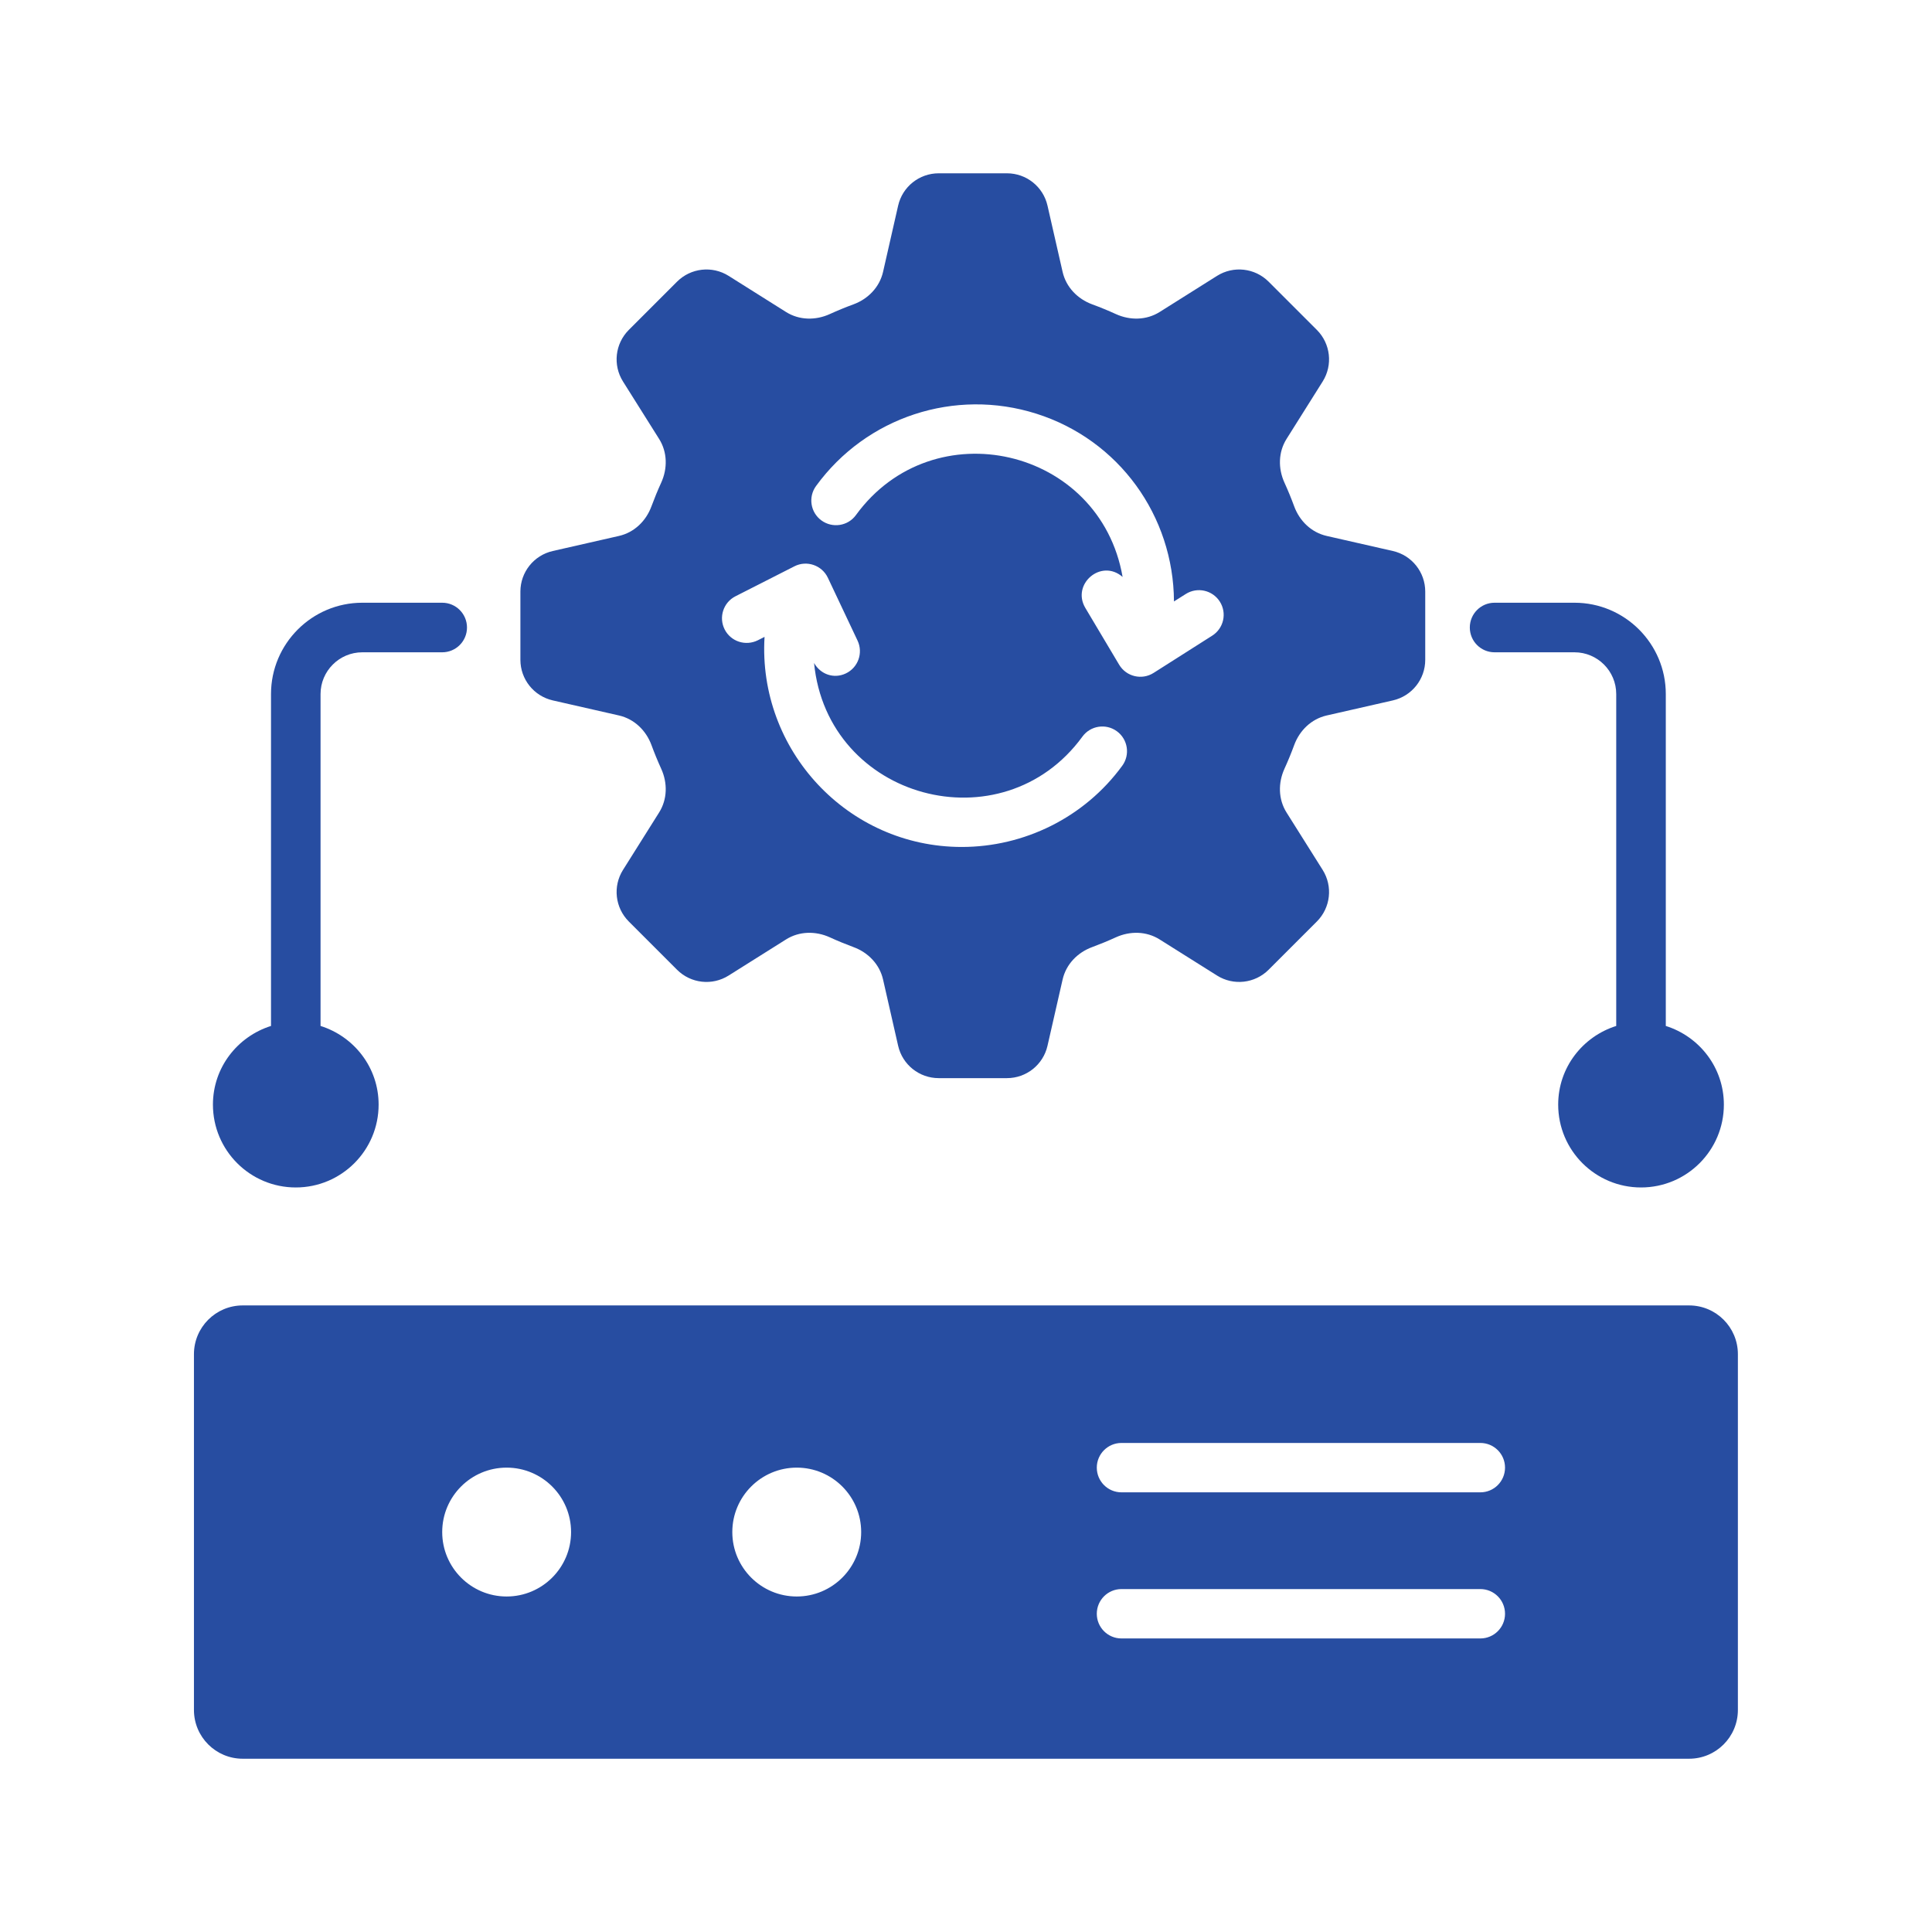
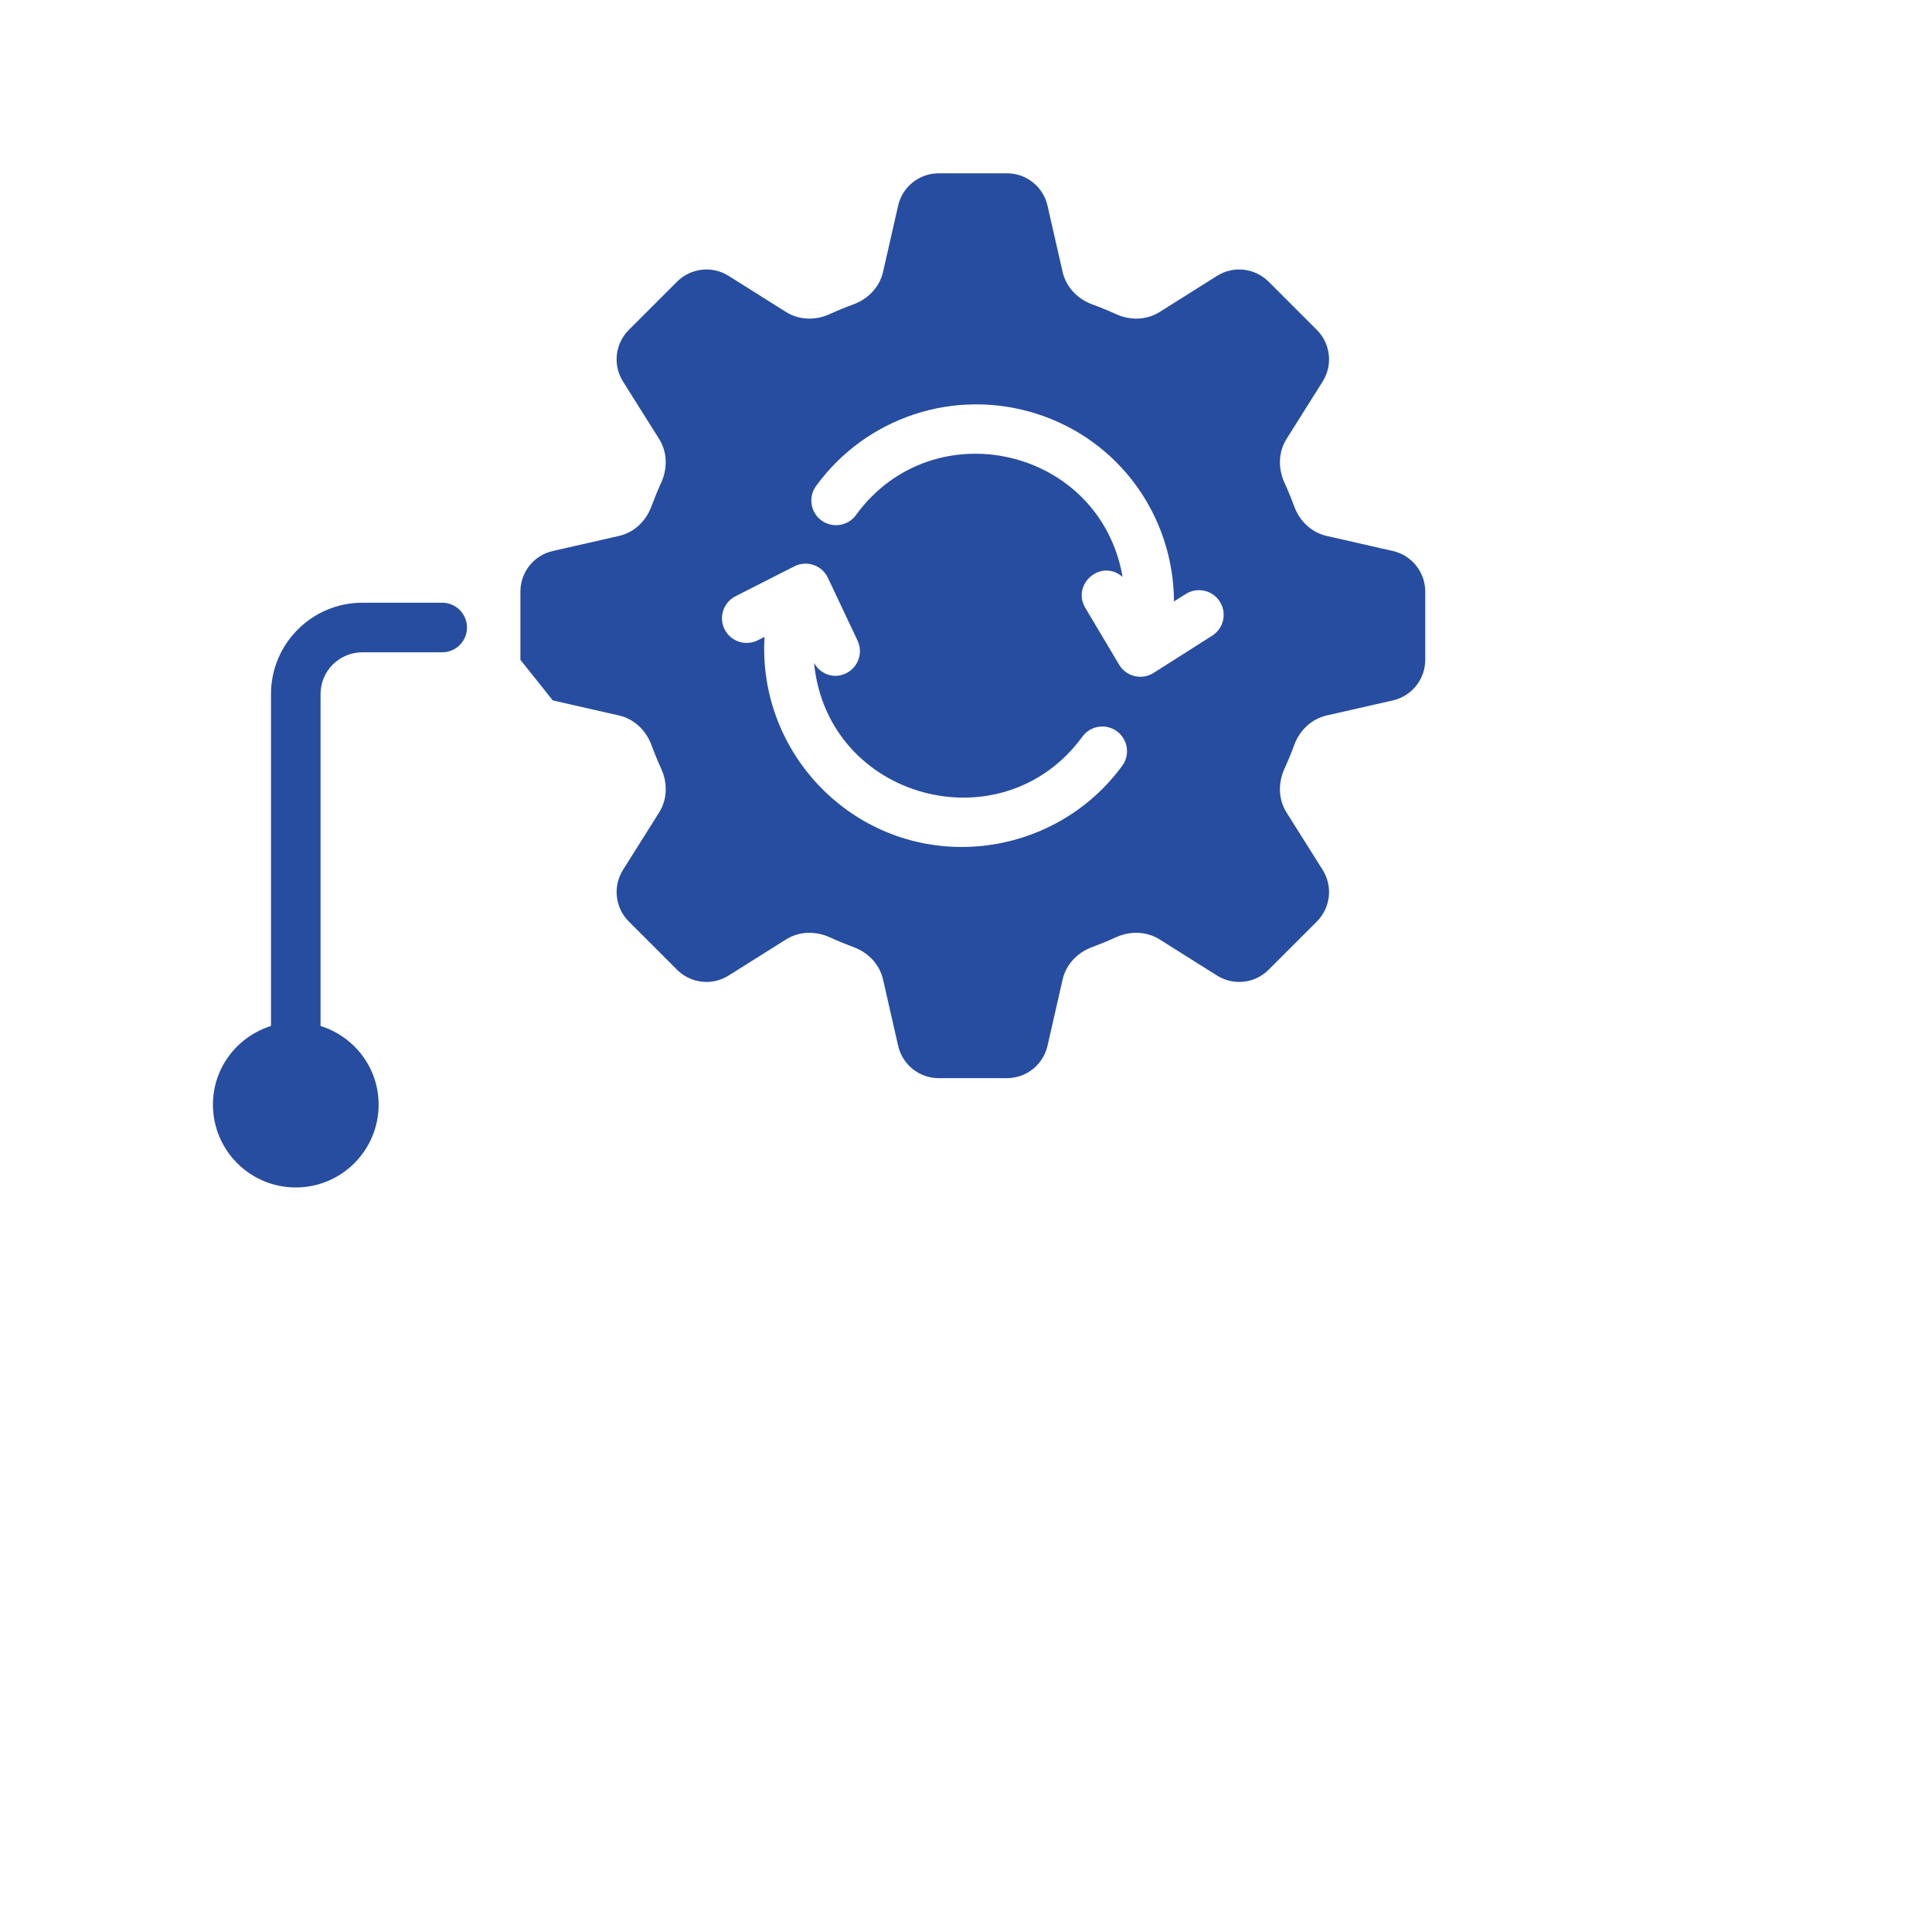
<svg xmlns="http://www.w3.org/2000/svg" width="70" height="70" viewBox="0 0 70 70" fill="none">
-   <path d="M20.028 25.377L22.427 25.923C22.98 26.05 23.407 26.463 23.604 26.995C23.711 27.286 23.828 27.572 23.956 27.852C24.191 28.367 24.182 28.96 23.88 29.439L22.572 31.519C22.198 32.114 22.285 32.889 22.782 33.387L24.531 35.136C25.029 35.634 25.804 35.721 26.399 35.346L28.479 34.038C28.958 33.736 29.551 33.727 30.066 33.961C30.346 34.089 30.632 34.207 30.923 34.315C31.455 34.51 31.869 34.937 31.995 35.491L32.541 37.89C32.697 38.576 33.307 39.063 34.011 39.063H36.484C37.188 39.063 37.797 38.576 37.953 37.89L38.5 35.491C38.626 34.937 39.04 34.51 39.572 34.315C39.863 34.207 40.149 34.089 40.429 33.961C40.944 33.727 41.536 33.736 42.016 34.038L44.096 35.346C44.691 35.721 45.466 35.633 45.964 35.136L47.713 33.387C48.21 32.889 48.297 32.114 47.923 31.519L46.614 29.439C46.313 28.96 46.304 28.367 46.539 27.852C46.667 27.572 46.784 27.286 46.891 26.995C47.087 26.463 47.514 26.05 48.068 25.923L50.467 25.377C51.153 25.22 51.639 24.611 51.639 23.907V21.434C51.639 20.73 51.153 20.12 50.467 19.964L48.068 19.418C47.514 19.292 47.087 18.878 46.891 18.346C46.784 18.055 46.667 17.769 46.539 17.489C46.304 16.974 46.313 16.381 46.615 15.902L47.923 13.822C48.297 13.227 48.21 12.452 47.713 11.954L45.964 10.205C45.466 9.708 44.691 9.621 44.096 9.995L42.016 11.304C41.536 11.605 40.944 11.614 40.429 11.379C40.149 11.251 39.863 11.134 39.572 11.027C39.04 10.831 38.626 10.403 38.5 9.85L37.953 7.451C37.797 6.765 37.188 6.279 36.484 6.279H34.011C33.307 6.279 32.697 6.765 32.541 7.451L31.995 9.85C31.869 10.403 31.455 10.831 30.923 11.027C30.632 11.134 30.346 11.251 30.066 11.379C29.551 11.614 28.958 11.605 28.479 11.304L26.399 9.995C25.804 9.621 25.029 9.708 24.531 10.205L22.782 11.954C22.285 12.452 22.198 13.227 22.572 13.822L23.88 15.902C24.182 16.381 24.191 16.974 23.956 17.489C23.828 17.769 23.711 18.055 23.603 18.346C23.407 18.878 22.98 19.292 22.427 19.418L20.028 19.964C19.342 20.12 18.855 20.73 18.855 21.434V23.907C18.855 24.611 19.342 25.22 20.028 25.377ZM29.567 17.609C31.388 15.105 34.595 14.053 37.549 14.989C40.546 15.939 42.521 18.694 42.535 21.792L42.962 21.522C43.377 21.258 43.931 21.38 44.196 21.797C44.462 22.214 44.338 22.767 43.921 23.031L41.797 24.381C41.37 24.652 40.807 24.516 40.549 24.084L39.324 22.027C38.812 21.166 39.897 20.226 40.674 20.904C39.859 16.212 33.808 14.82 31.013 18.661C30.724 19.061 30.163 19.147 29.764 18.858C29.364 18.568 29.276 18.008 29.567 17.609ZM26.648 21.604L28.782 20.519C29.231 20.289 29.782 20.48 29.996 20.935L31.071 23.211C31.281 23.657 31.091 24.191 30.643 24.401C30.222 24.601 29.734 24.443 29.495 24.021C29.977 28.974 36.317 30.666 39.217 26.69C39.507 26.291 40.067 26.203 40.466 26.494C40.865 26.785 40.953 27.345 40.662 27.743C39.286 29.63 37.096 30.687 34.846 30.687C30.706 30.687 27.454 27.17 27.701 23.075L27.459 23.198C27.015 23.419 26.48 23.246 26.256 22.806C26.032 22.366 26.208 21.827 26.648 21.604Z" fill="#274DA1" />
-   <path d="M8.794 63.722H61.2C62.176 63.722 62.967 62.931 62.967 61.955V49.065C62.967 48.089 62.176 47.298 61.2 47.298H8.794C7.819 47.298 7.027 48.089 7.027 49.065V61.955C7.027 62.931 7.819 63.722 8.794 63.722ZM40.633 52.281H53.636C54.13 52.281 54.53 52.681 54.53 53.175C54.53 53.67 54.13 54.07 53.636 54.07H40.633C40.139 54.07 39.739 53.67 39.739 53.175C39.739 52.681 40.139 52.281 40.633 52.281ZM40.633 57.575H53.636C54.13 57.575 54.53 57.975 54.53 58.47C54.53 58.964 54.13 59.364 53.636 59.364H40.633C40.139 59.364 39.739 58.964 39.739 58.47C39.739 57.975 40.139 57.575 40.633 57.575ZM28.868 53.175C30.157 53.175 31.202 54.22 31.202 55.51C31.202 56.798 30.157 57.844 28.868 57.844C27.579 57.844 26.533 56.798 26.533 55.51C26.533 54.22 27.579 53.175 28.868 53.175ZM18.356 53.175C19.645 53.175 20.691 54.22 20.691 55.51C20.691 56.798 19.645 57.844 18.356 57.844C17.067 57.844 16.022 56.798 16.022 55.51C16.022 54.22 17.067 53.175 18.356 53.175Z" fill="#274DA1" />
-   <path d="M54.151 23.634H57.047C57.881 23.634 58.559 24.313 58.559 25.147V37.172C57.343 37.556 56.456 38.679 56.456 40.022C56.456 41.68 57.799 43.024 59.457 43.024C61.115 43.024 62.459 41.68 62.459 40.022C62.459 38.679 61.571 37.555 60.355 37.172V25.147C60.355 23.322 58.871 21.838 57.047 21.838H54.151C53.655 21.838 53.254 22.24 53.254 22.736C53.254 23.232 53.655 23.634 54.151 23.634Z" fill="#274DA1" />
+   <path d="M20.028 25.377L22.427 25.923C22.98 26.05 23.407 26.463 23.604 26.995C23.711 27.286 23.828 27.572 23.956 27.852C24.191 28.367 24.182 28.96 23.88 29.439L22.572 31.519C22.198 32.114 22.285 32.889 22.782 33.387L24.531 35.136C25.029 35.634 25.804 35.721 26.399 35.346L28.479 34.038C28.958 33.736 29.551 33.727 30.066 33.961C30.346 34.089 30.632 34.207 30.923 34.315C31.455 34.51 31.869 34.937 31.995 35.491L32.541 37.89C32.697 38.576 33.307 39.063 34.011 39.063H36.484C37.188 39.063 37.797 38.576 37.953 37.89L38.5 35.491C38.626 34.937 39.04 34.51 39.572 34.315C39.863 34.207 40.149 34.089 40.429 33.961C40.944 33.727 41.536 33.736 42.016 34.038L44.096 35.346C44.691 35.721 45.466 35.633 45.964 35.136L47.713 33.387C48.21 32.889 48.297 32.114 47.923 31.519L46.614 29.439C46.313 28.96 46.304 28.367 46.539 27.852C46.667 27.572 46.784 27.286 46.891 26.995C47.087 26.463 47.514 26.05 48.068 25.923L50.467 25.377C51.153 25.22 51.639 24.611 51.639 23.907V21.434C51.639 20.73 51.153 20.12 50.467 19.964L48.068 19.418C47.514 19.292 47.087 18.878 46.891 18.346C46.784 18.055 46.667 17.769 46.539 17.489C46.304 16.974 46.313 16.381 46.615 15.902L47.923 13.822C48.297 13.227 48.21 12.452 47.713 11.954L45.964 10.205C45.466 9.708 44.691 9.621 44.096 9.995L42.016 11.304C41.536 11.605 40.944 11.614 40.429 11.379C40.149 11.251 39.863 11.134 39.572 11.027C39.04 10.831 38.626 10.403 38.5 9.85L37.953 7.451C37.797 6.765 37.188 6.279 36.484 6.279H34.011C33.307 6.279 32.697 6.765 32.541 7.451L31.995 9.85C31.869 10.403 31.455 10.831 30.923 11.027C30.632 11.134 30.346 11.251 30.066 11.379C29.551 11.614 28.958 11.605 28.479 11.304L26.399 9.995C25.804 9.621 25.029 9.708 24.531 10.205L22.782 11.954C22.285 12.452 22.198 13.227 22.572 13.822L23.88 15.902C24.182 16.381 24.191 16.974 23.956 17.489C23.828 17.769 23.711 18.055 23.603 18.346C23.407 18.878 22.98 19.292 22.427 19.418L20.028 19.964C19.342 20.12 18.855 20.73 18.855 21.434V23.907ZM29.567 17.609C31.388 15.105 34.595 14.053 37.549 14.989C40.546 15.939 42.521 18.694 42.535 21.792L42.962 21.522C43.377 21.258 43.931 21.38 44.196 21.797C44.462 22.214 44.338 22.767 43.921 23.031L41.797 24.381C41.37 24.652 40.807 24.516 40.549 24.084L39.324 22.027C38.812 21.166 39.897 20.226 40.674 20.904C39.859 16.212 33.808 14.82 31.013 18.661C30.724 19.061 30.163 19.147 29.764 18.858C29.364 18.568 29.276 18.008 29.567 17.609ZM26.648 21.604L28.782 20.519C29.231 20.289 29.782 20.48 29.996 20.935L31.071 23.211C31.281 23.657 31.091 24.191 30.643 24.401C30.222 24.601 29.734 24.443 29.495 24.021C29.977 28.974 36.317 30.666 39.217 26.69C39.507 26.291 40.067 26.203 40.466 26.494C40.865 26.785 40.953 27.345 40.662 27.743C39.286 29.63 37.096 30.687 34.846 30.687C30.706 30.687 27.454 27.17 27.701 23.075L27.459 23.198C27.015 23.419 26.48 23.246 26.256 22.806C26.032 22.366 26.208 21.827 26.648 21.604Z" fill="#274DA1" />
  <path d="M10.717 43.024C12.374 43.024 13.718 41.68 13.718 40.022C13.718 38.679 12.83 37.555 11.614 37.172V25.147C11.614 24.313 12.293 23.634 13.127 23.634H16.022C16.518 23.634 16.92 23.232 16.92 22.736C16.92 22.24 16.518 21.838 16.022 21.838H13.127C11.303 21.838 9.819 23.322 9.819 25.147V37.172C8.603 37.556 7.715 38.679 7.715 40.022C7.715 41.68 9.059 43.024 10.717 43.024Z" fill="#274DA1" />
</svg>